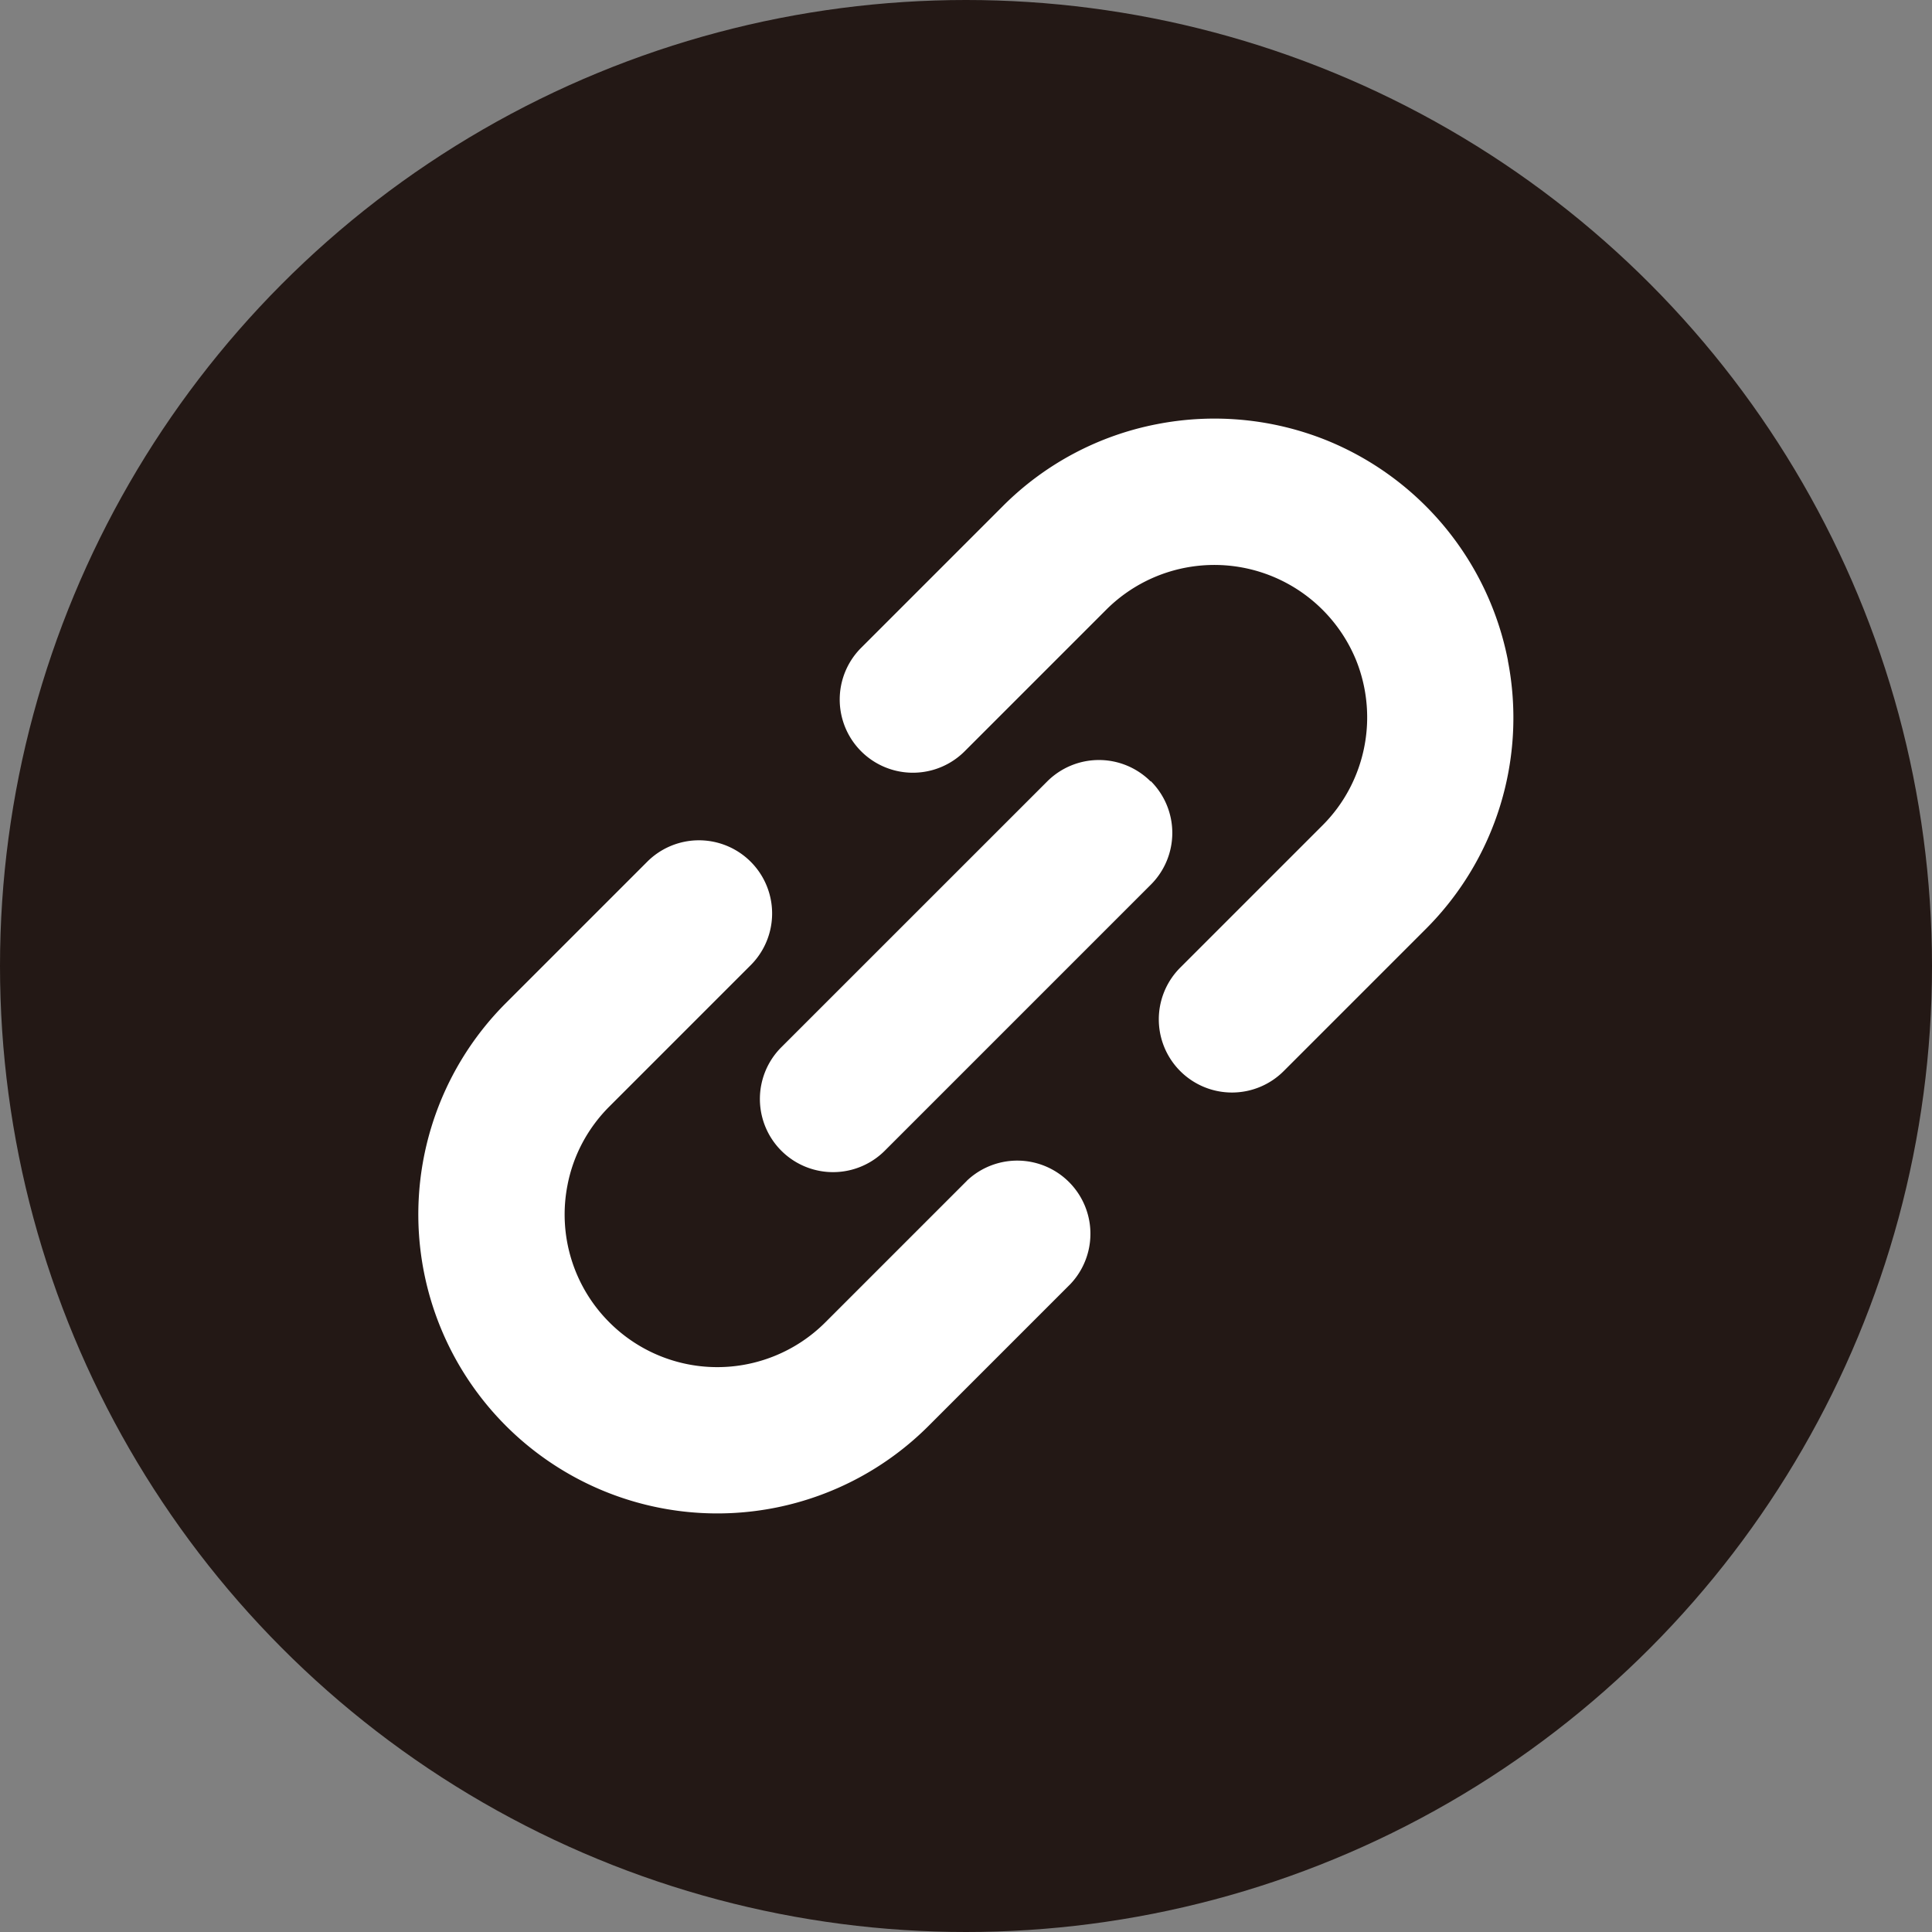
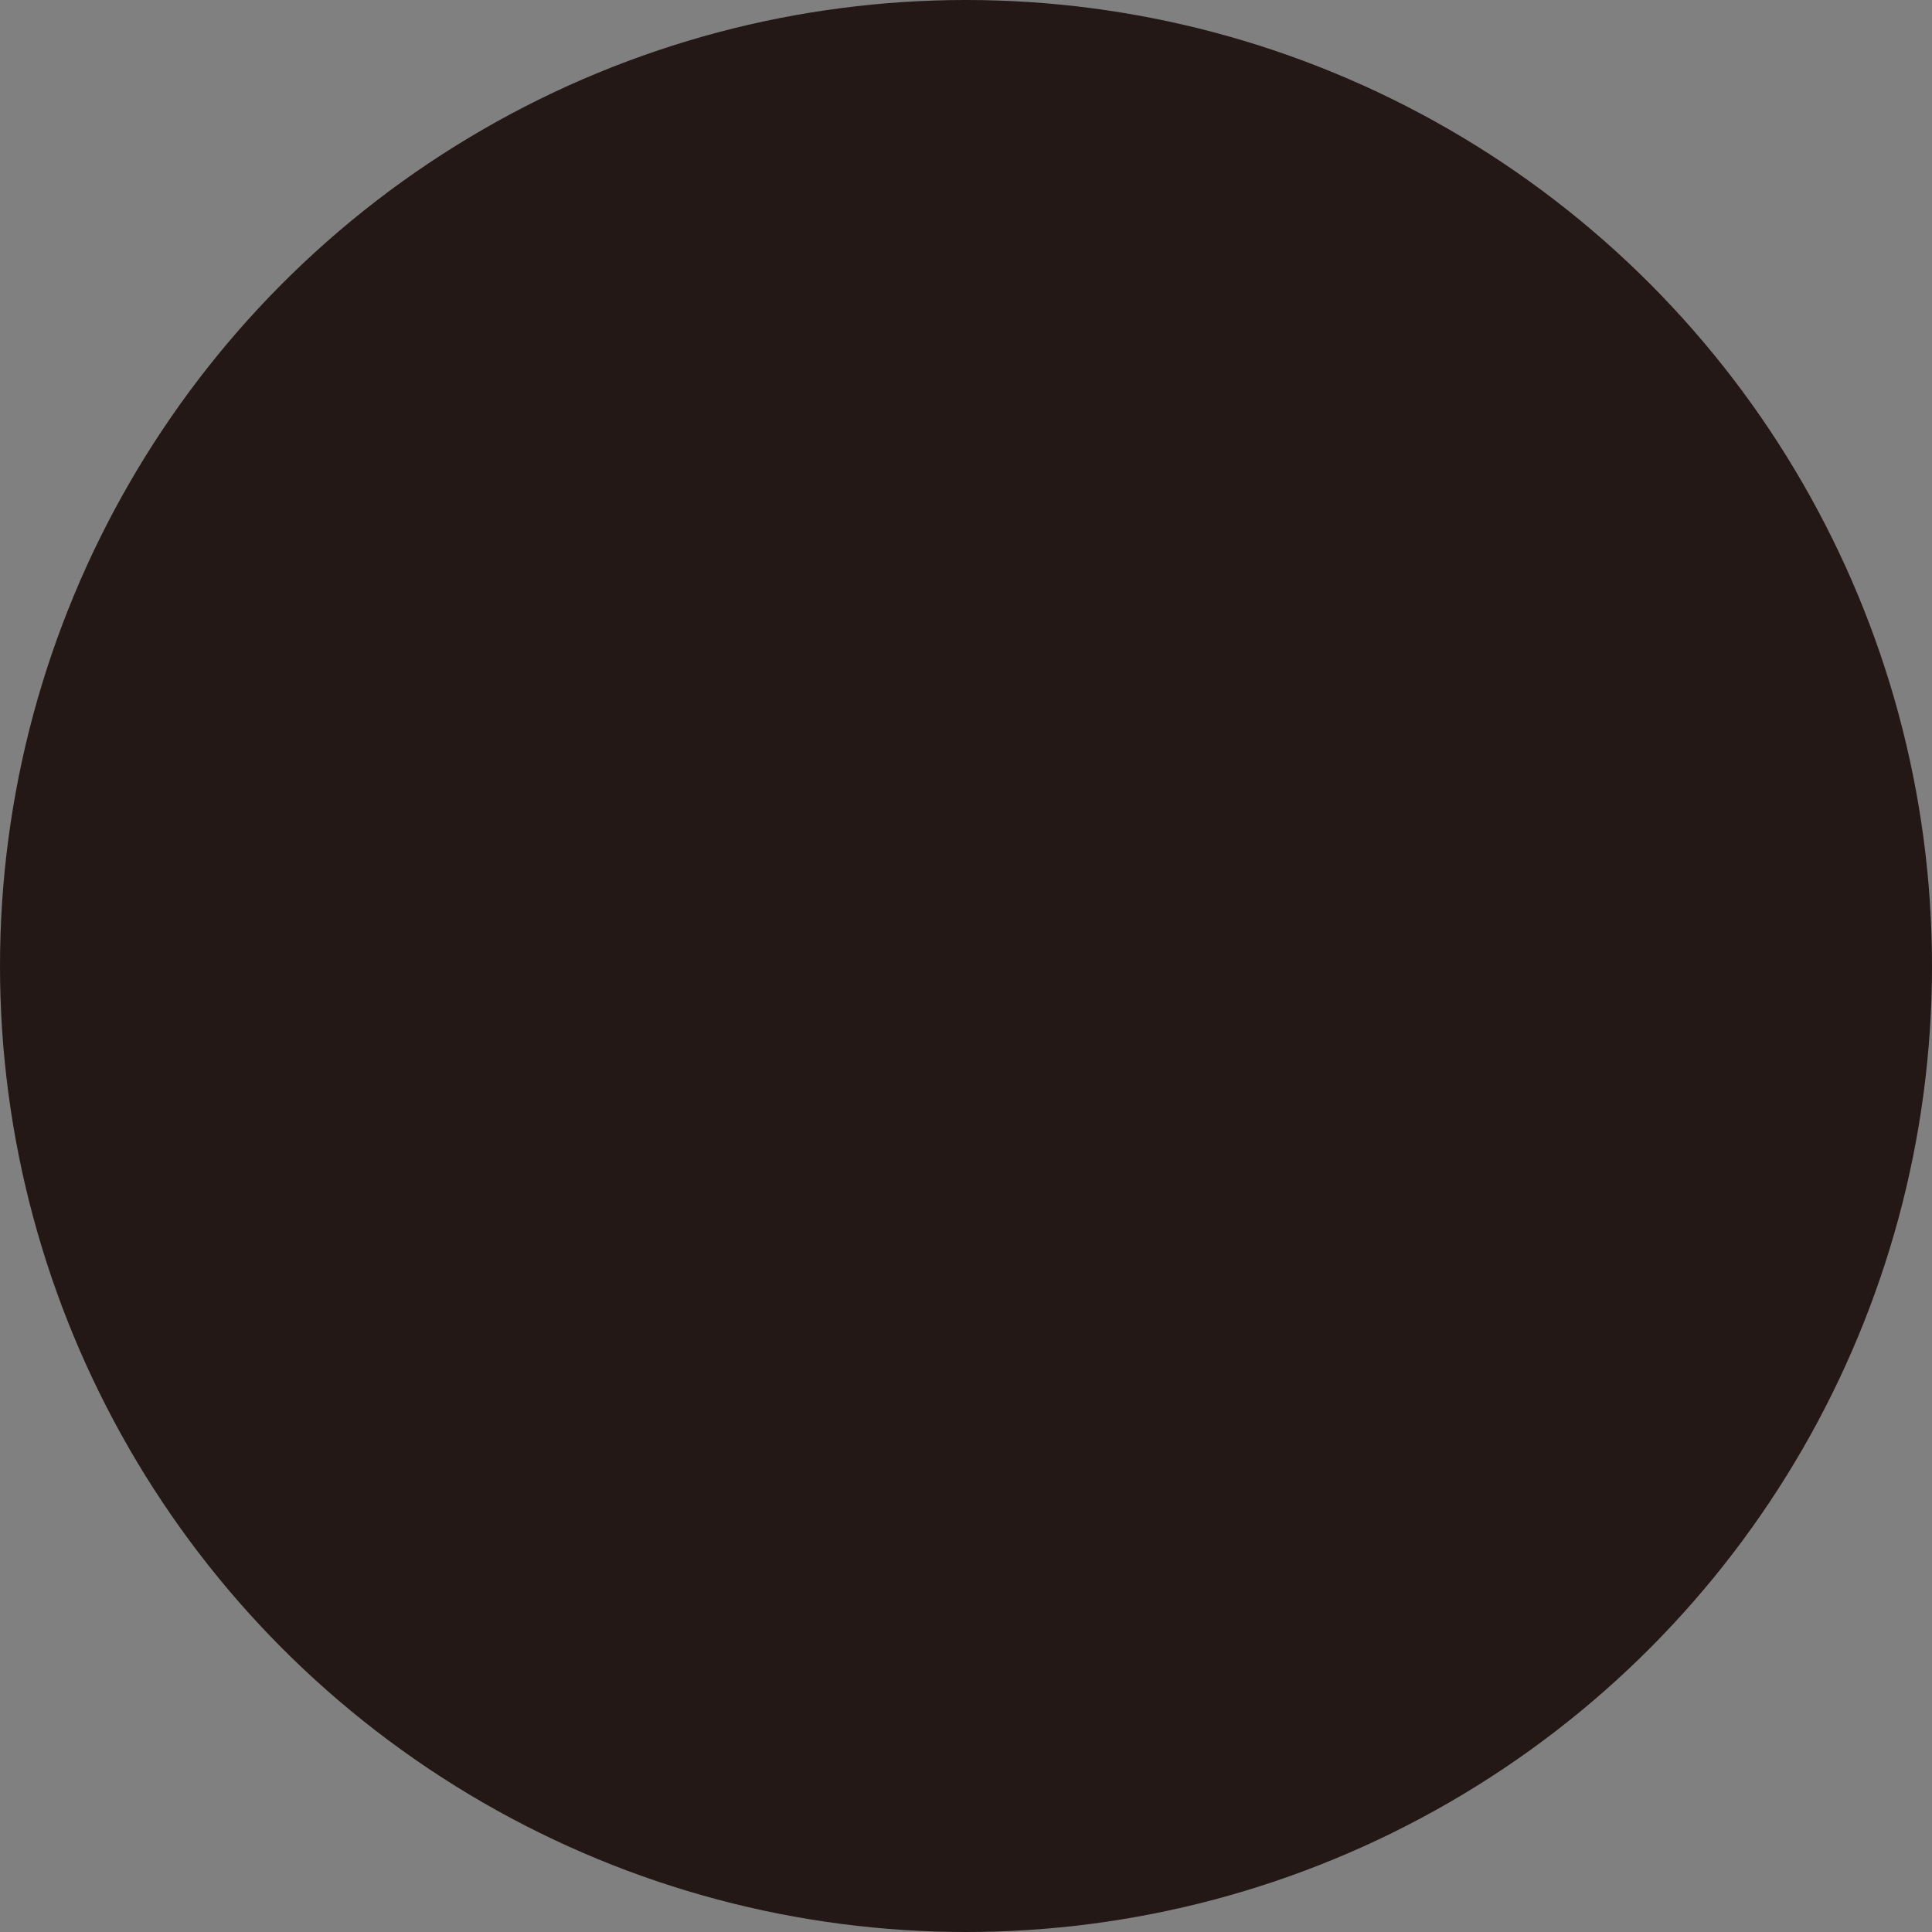
<svg xmlns="http://www.w3.org/2000/svg" width="30" height="30" viewBox="0 0 30 30">
  <rect x="0" y="0" width="30" height="30" fill="#808080" stroke="none" />
  <g id="グループ_4934" data-name="グループ 4934" transform="translate(-256 -347.504)">
    <circle id="楕円形_599" data-name="楕円形 599" cx="15" cy="15" r="15" transform="translate(256 347.504)" fill="#231815" />
-     <path id="パス_3212" data-name="パス 3212" d="M279.415,357.76a4.651,4.651,0,0,0-2.811-3.417,4.663,4.663,0,0,0-2.632-.254,4.616,4.616,0,0,0-2.4,1.274l-2.2,2.2a1.136,1.136,0,0,0,1.607,1.607l2.2-2.2a2.375,2.375,0,0,1,2.778-.423,2.382,2.382,0,0,1,1.1,1.207,2.378,2.378,0,0,1-.1,1.994,2.347,2.347,0,0,1-.424.575l-2.2,2.2a1.136,1.136,0,1,0,1.606,1.607l2.2-2.2a4.634,4.634,0,0,0,1.275-4.168Zm-8.4,8.078-2.2,2.2a2.37,2.37,0,0,1-.784.52,2.367,2.367,0,0,1-2.568-.52,2.366,2.366,0,0,1-.651-2.131,2.336,2.336,0,0,1,.227-.648,2.38,2.38,0,0,1,.424-.574l2.2-2.2a1.136,1.136,0,0,0-1.607-1.606l-2.2,2.2a4.64,4.64,0,0,0-1.275,4.168,4.646,4.646,0,0,0,2.811,3.416,4.638,4.638,0,0,0,5.028-1.019l2.2-2.2a1.136,1.136,0,0,0-1.606-1.606Zm2.852-6.2a1.136,1.136,0,0,0-1.606,0l-4.135,4.134a1.136,1.136,0,0,0,1.607,1.606l4.134-4.134A1.135,1.135,0,0,0,273.87,359.634Z" fill="#fff" />
  </g>
</svg>